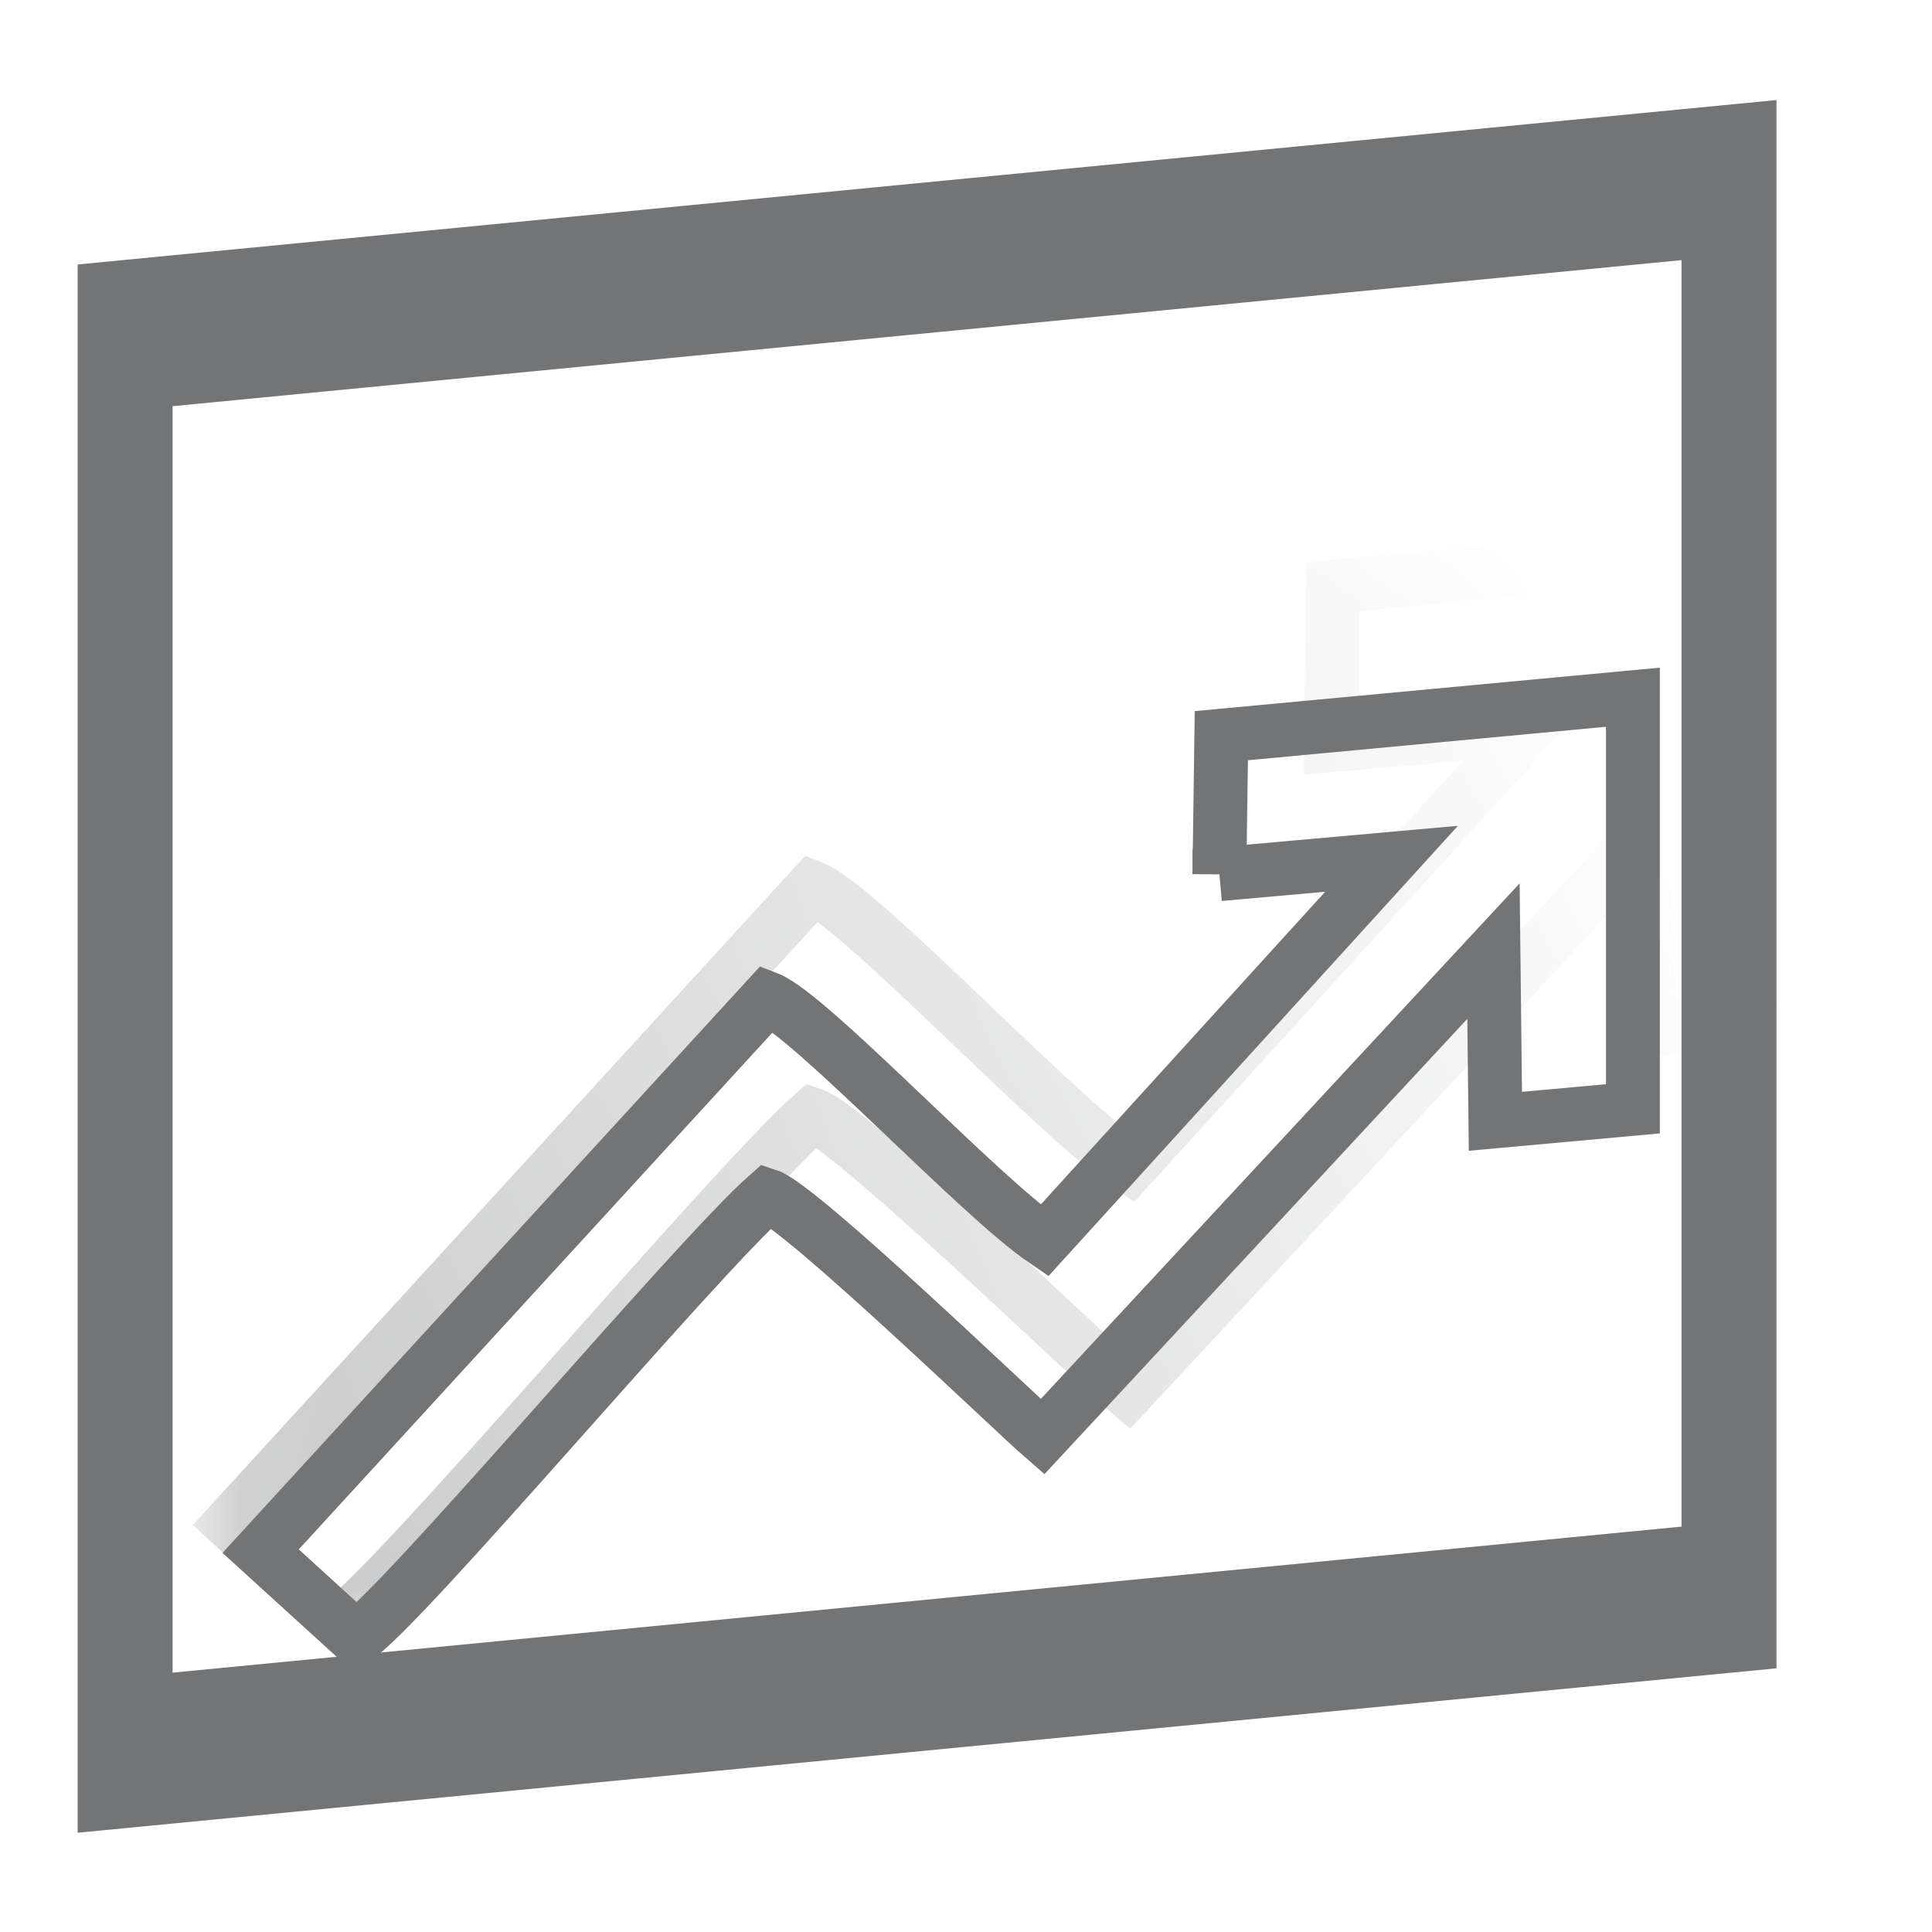
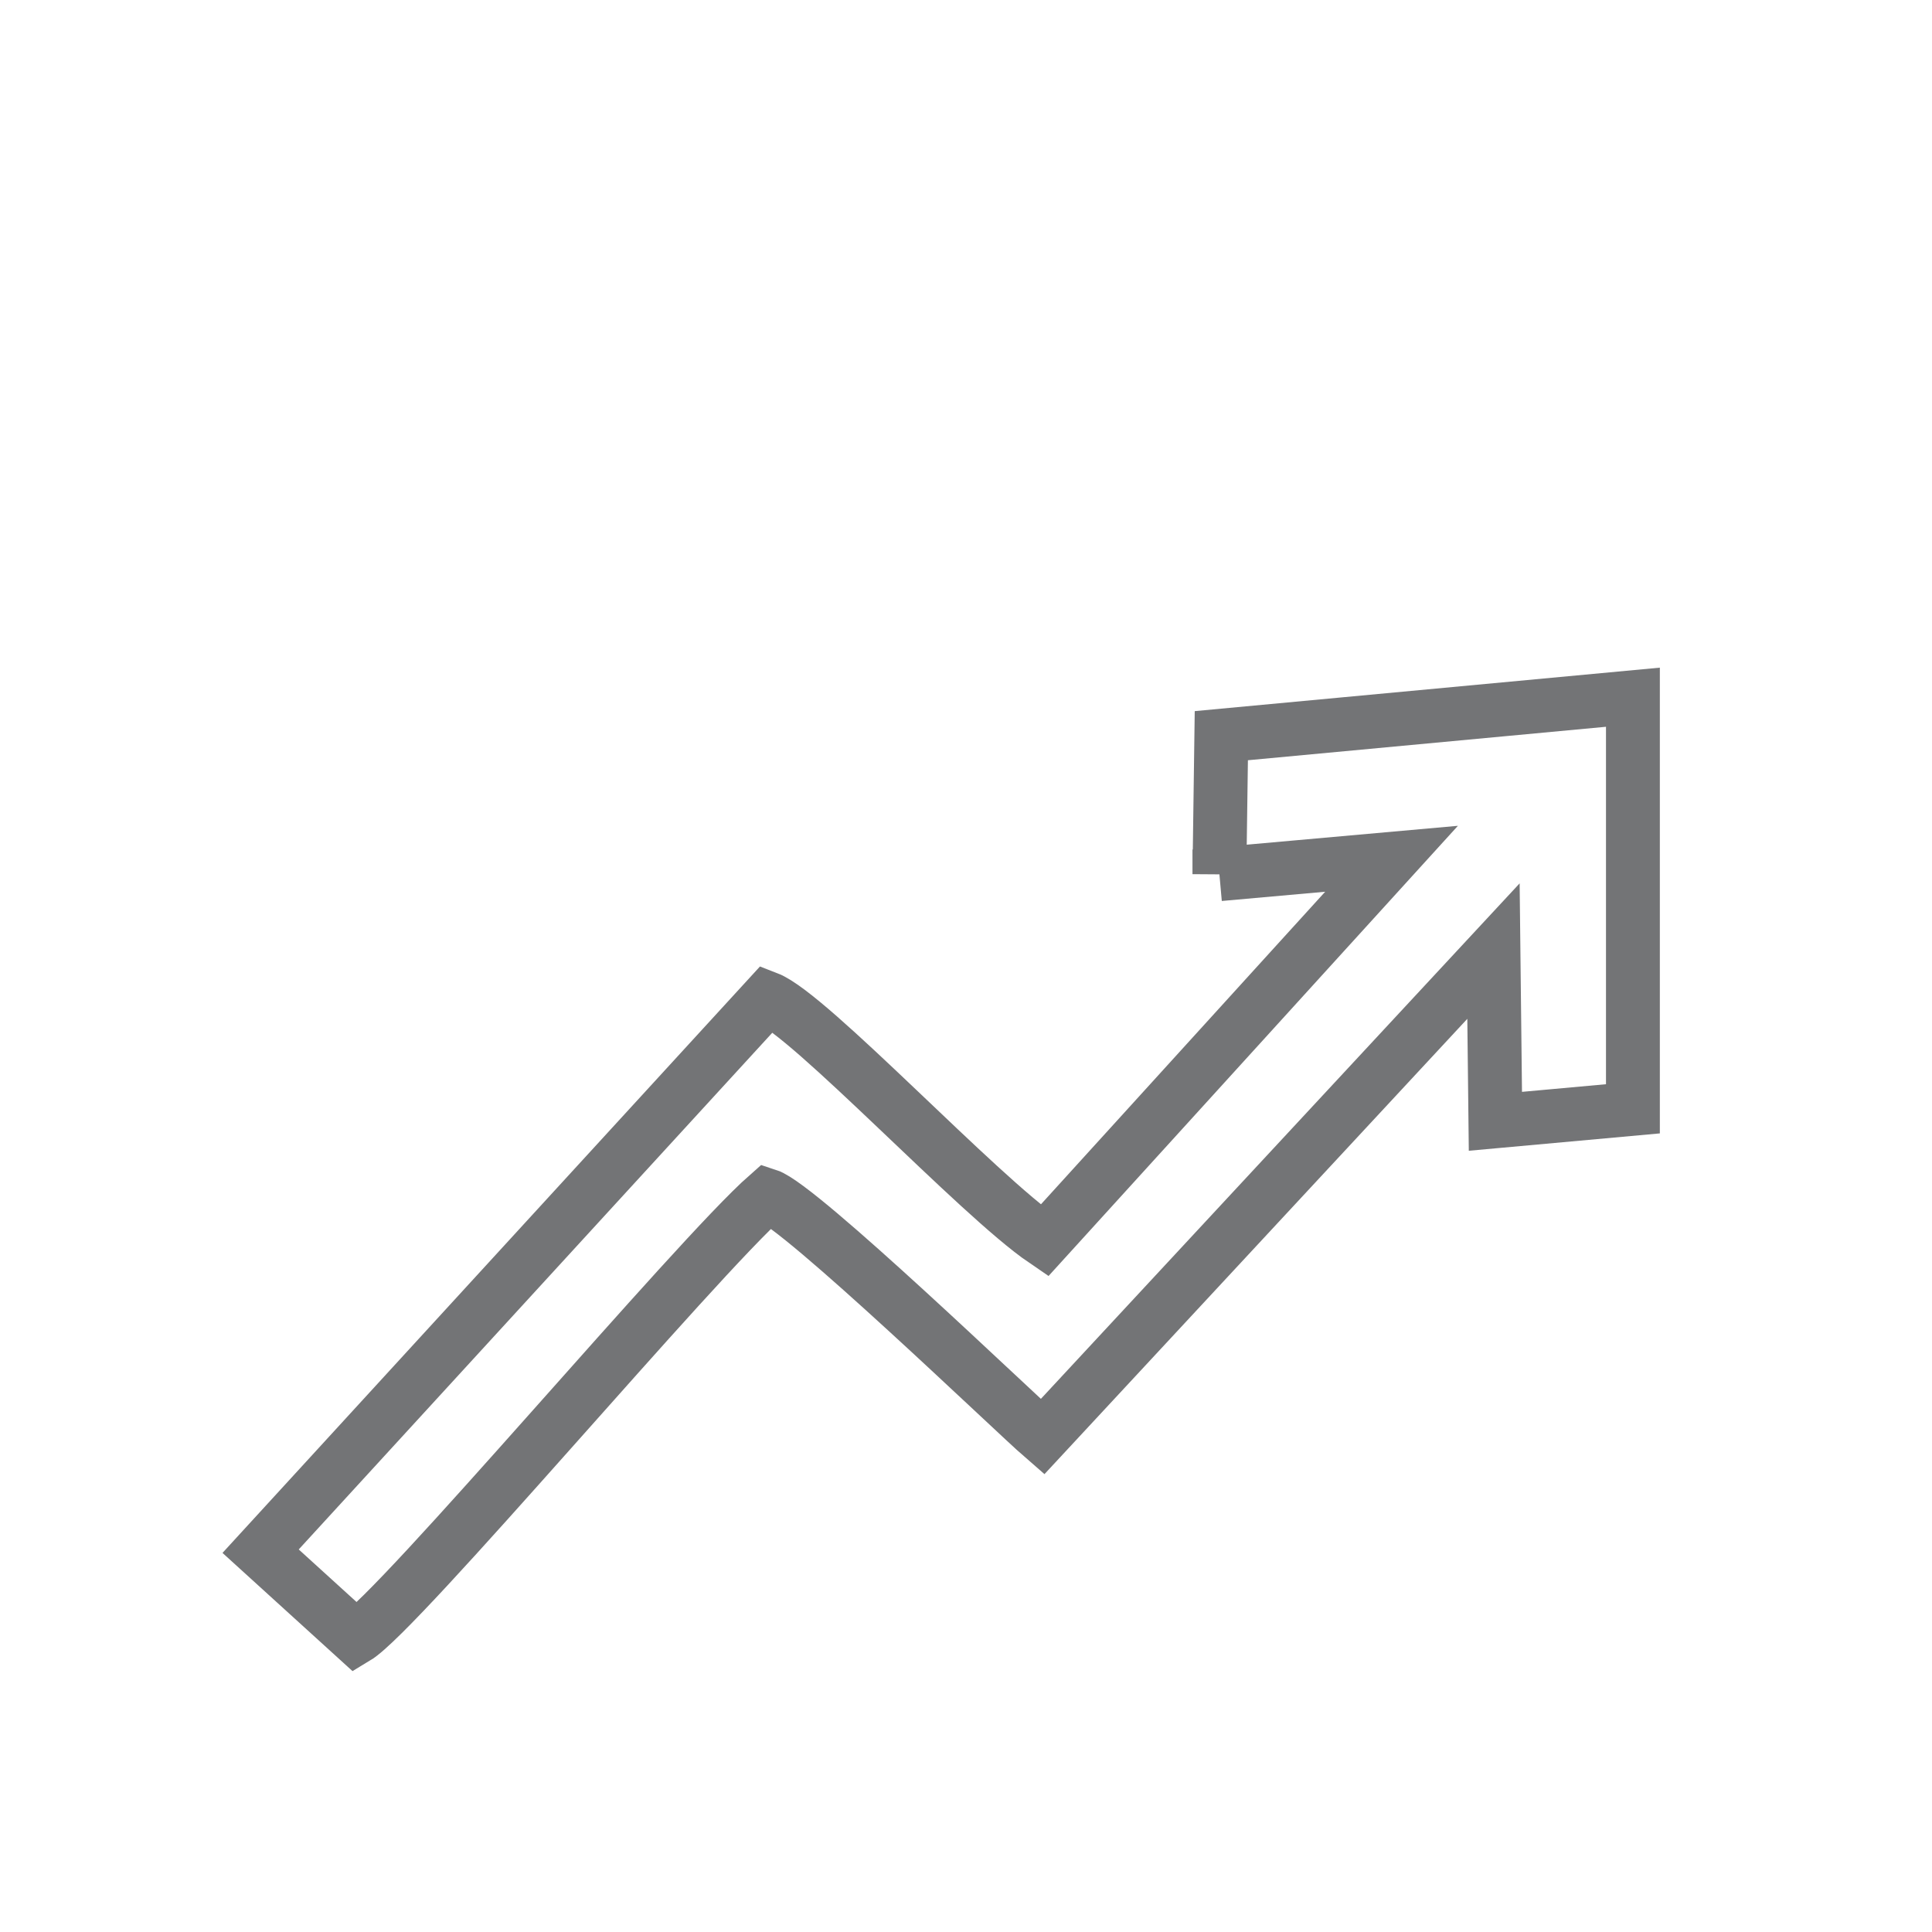
<svg xmlns="http://www.w3.org/2000/svg" xml:space="preserve" width="143px" height="143px" version="1.1" style="shape-rendering:geometricPrecision; text-rendering:geometricPrecision; image-rendering:optimizeQuality; fill-rule:evenodd; clip-rule:evenodd" viewBox="0 0 20.09 20.09">
  <defs>
    <style type="text/css">
   
    .str0 {stroke:#737476;stroke-width:0.56;stroke-miterlimit:22.926}
    .fil0 {fill:none}
   
  </style>
    <mask id="id0">
      <linearGradient id="id1" gradientUnits="userSpaceOnUse" x1="-21.62" y1="27.27" x2="17.19" y2="7.7">
        <stop offset="0" style="stop-opacity:1; stop-color:white" />
        <stop offset="1" style="stop-opacity:0; stop-color:white" />
      </linearGradient>
      <rect style="fill:url(#id1)" x="2.12" y="5.36" width="16.94" height="11.8" />
    </mask>
  </defs>
  <g id="Layer_x0020_1">
    <g id="_105553483176448">
-       <rect class="fil0 str0" transform="matrix(1.763 -1.70635E-001 -0 2.802 1.301 3.487)" width="9.46" height="5.26" />
-       <path class="fil0 str0" style="mask:url(#id0)" d="M13.84 7.75l2.06 -0.18 -4.15 4.56c-0.78,-0.53 -2.8,-2.7 -3.3,-2.9l-6.05 6.61 1.13 1.04c0.52,-0.31 4.06,-4.53 4.92,-5.29 0.39,0.13 2.94,2.59 3.28,2.88l5.39 -5.8 0.02 2.04 1.64 -0.15 0 -4.92 -4.92 0.46 -0.02 1.65z" />
      <path class="fil0 str0" d="M12.68 9.09l1.79 -0.16 -3.61 3.97c-0.69,-0.47 -2.44,-2.35 -2.88,-2.52l-5.27 5.75 0.99 0.9c0.45,-0.27 3.53,-3.94 4.28,-4.6 0.34,0.11 2.56,2.25 2.86,2.51l4.69 -5.05 0.02 1.77 1.43 -0.13 0 -4.28 -4.28 0.4 -0.02 1.44z" />
    </g>
    <rect class="fil0" width="20.09" height="20.09" />
  </g>
</svg>